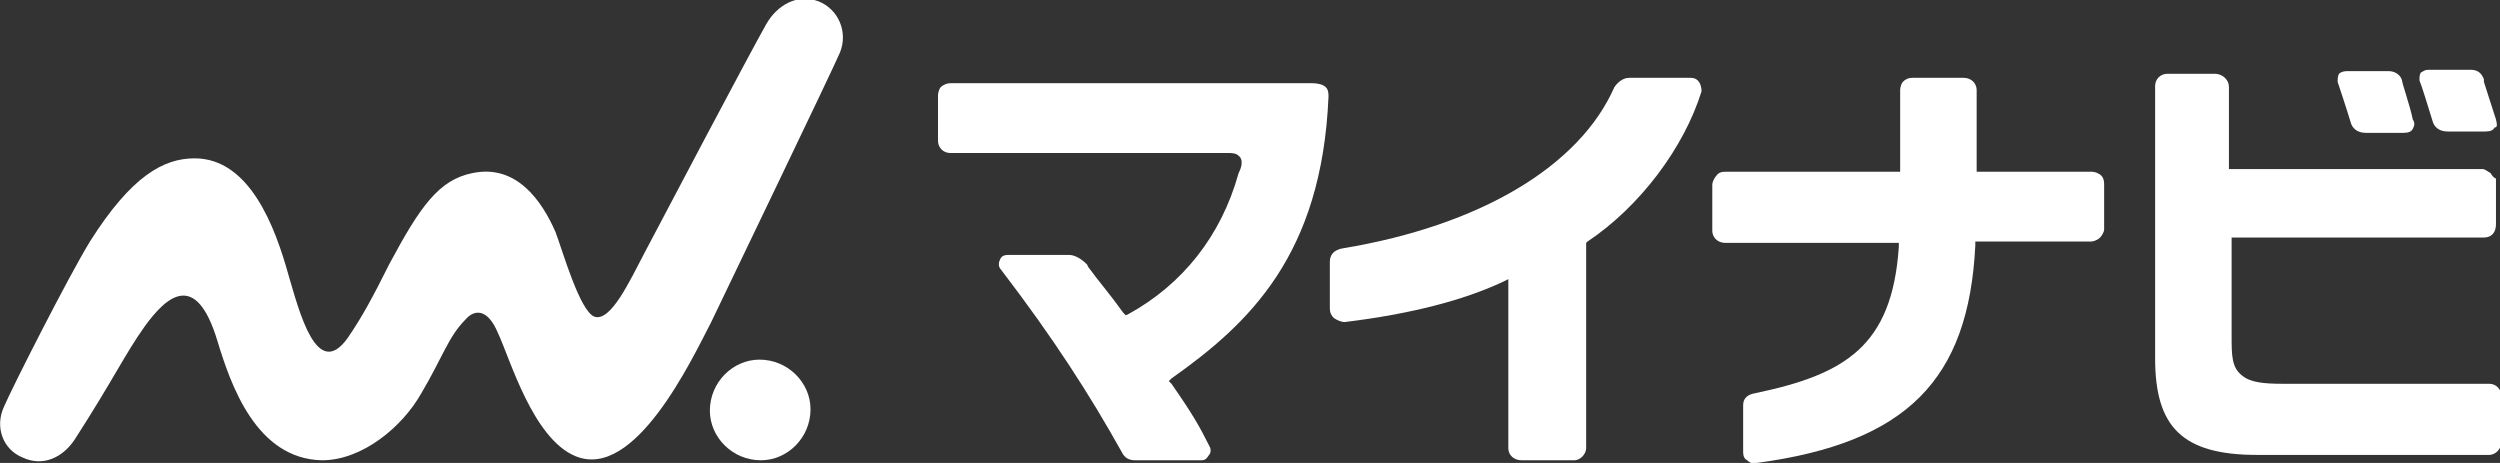
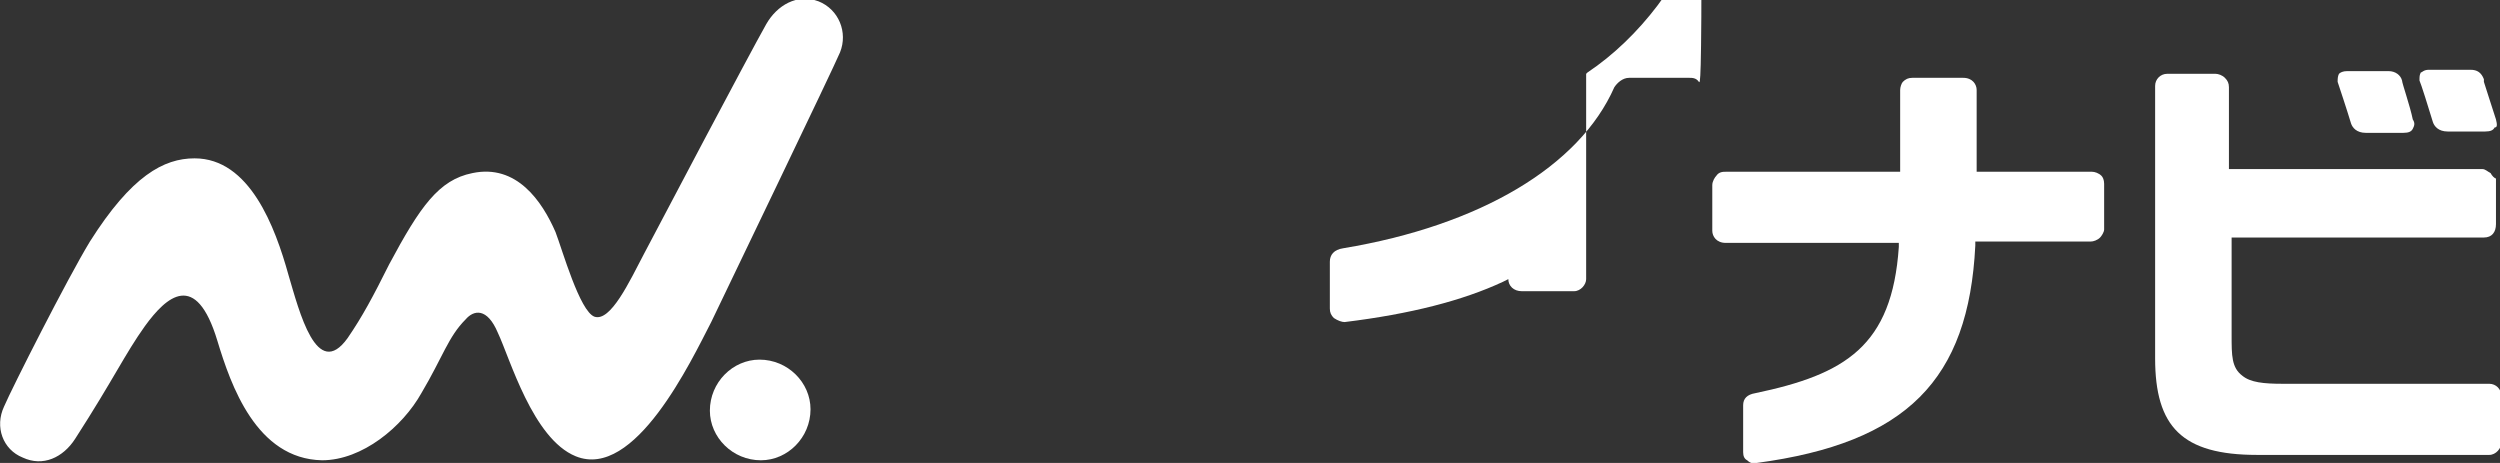
<svg xmlns="http://www.w3.org/2000/svg" id="レイヤー_1" x="0px" y="0px" viewBox="0 0 186.3 34.5" style="enable-background:new 0 0 186.3 34.5;" xml:space="preserve">
  <rect x="0" y="0" width="186.3" height="34.5" fill="#333333" stroke="none" />
  <style type="text/css">	.st0{fill:#FFFFFF;}</style>
  <g>
    <g>
      <path class="st0" d="M60.4,30.5c0,2.1-1.7,3.8-3.7,3.8c-2.1,0-3.8-1.7-3.8-3.7c0-2.1,1.7-3.8,3.7-3.8   C58.7,26.8,60.4,28.5,60.4,30.5" />
      <path class="st0" d="M62.6,3.9c0.6-1.5-0.1-3.2-1.6-3.8c-1.6-0.6-3.1,0.3-3.9,1.7c-1.3,2.3-8,15-9.1,17.1   c-1.1,2.1-2.5,5.1-3.7,4.7c-1.1-0.4-2.4-5-2.9-6.3c-1-2.3-2.9-5.1-6.2-4.4c-2.5,0.5-3.9,2.5-6.2,6.8c-1.2,2.4-2,3.9-3.1,5.5   c-2.3,3.2-3.6-2-4.4-4.7c-1-3.6-2.9-8.7-7-8.7c-2.3,0-4.7,1.3-7.8,6.2C5,20.8,0.9,28.9,0.3,30.3c-0.7,1.5-0.1,3.2,1.4,3.8   c1.5,0.7,3,0,3.9-1.4c2.9-4.5,3.7-6.3,5.2-8.4c1.6-2.2,3.8-4.2,5.4,1.1c1,3.3,2.9,8.8,7.8,8.9c3,0,6-2.5,7.4-5   c1.6-2.7,2-4.2,3.3-5.5c0.6-0.7,1.6-0.9,2.4,1c0.9,1.9,2.6,7.9,5.8,9.2c4.4,1.8,8.6-7.1,10.1-10C54.1,21.7,62.1,5.1,62.6,3.9" />
    </g>
    <g>
      <path class="st0" d="M186,8.9c-0.3-0.9-0.7-2.2-0.9-2.8l0-0.2c-0.2-0.5-0.5-0.7-1-0.7l-3.1,0c-0.4,0-0.5,0.2-0.6,0.2   c-0.1,0.2-0.1,0.3-0.1,0.6c0.1,0.2,0.7,2.1,1,3.1c0.1,0.3,0.4,0.7,1.1,0.7l2.8,0c0.4,0,0.6-0.1,0.7-0.3   C186.1,9.5,186.1,9.3,186,8.9" />
      <path class="st0" d="M179,6c-0.1-0.4-0.5-0.7-1-0.7l-3.1,0c-0.3,0-0.5,0.1-0.6,0.2c-0.1,0.2-0.1,0.4-0.1,0.6   c0.1,0.3,0.7,2.1,1,3.1c0.1,0.3,0.4,0.7,1.1,0.7l2.8,0c0.4,0,0.6-0.1,0.7-0.3c0.1-0.2,0.2-0.4,0-0.7C179.6,7.9,179,6.2,179,6" />
-       <path class="st0" d="M98.8,6.5c-0.2-0.2-0.6-0.3-1-0.3h0c-1.3,0-27,0-27,0c-0.2,0-0.5,0.1-0.7,0.3c-0.1,0.1-0.2,0.4-0.2,0.6l0,3.4   c0,0.5,0.4,0.9,0.9,0.9H71c0,0,18.8,0,19.7,0h0.8c0.6,0,0.7,0.1,0.9,0.3c0.3,0.4,0,1-0.1,1.2c-1.3,4.7-4.2,8.3-8.2,10.5l-0.2,0.1   l-0.2-0.2c-1-1.4-1.8-2.3-2.6-3.4l-0.1-0.2C80.5,19.2,80,19,79.7,19h0l-4.6,0c-0.3,0-0.5,0.1-0.6,0.4c-0.1,0.2-0.1,0.5,0.1,0.7   c3.9,5.1,6.6,9.3,9,13.6c0.2,0.4,0.5,0.6,1,0.6h-0.1h5c0.3,0,0.4-0.1,0.6-0.4c0.1-0.1,0.2-0.4,0-0.7c-0.7-1.4-1.2-2.3-2.8-4.6   l-0.2-0.2l0.2-0.2c5.8-4.1,11.2-9.2,11.7-21C99,7,99,6.7,98.8,6.5" />
-       <path class="st0" d="M126.6,6.1c-0.2-0.3-0.5-0.3-0.7-0.3c-0.5,0-3,0-4.5,0c-0.5,0-0.9,0.4-1.1,0.7c-2.6,5.9-10,10.3-20.2,12   c-0.7,0.1-1,0.5-1,1l0,3.5c0,0.3,0.1,0.5,0.3,0.7c0.3,0.2,0.6,0.3,0.8,0.3c4.9-0.6,8.8-1.6,11.8-3l0.4-0.2l0,12.6   c0,0.5,0.4,0.9,1,0.9h0.2l3.7,0c0.5,0,0.9-0.5,0.9-0.9l0-15.3l0.1-0.1c3.9-2.6,7.2-7,8.5-11.2C126.8,6.5,126.7,6.2,126.6,6.1" />
+       <path class="st0" d="M126.6,6.1c-0.2-0.3-0.5-0.3-0.7-0.3c-0.5,0-3,0-4.5,0c-0.5,0-0.9,0.4-1.1,0.7c-2.6,5.9-10,10.3-20.2,12   c-0.7,0.1-1,0.5-1,1l0,3.5c0,0.3,0.1,0.5,0.3,0.7c0.3,0.2,0.6,0.3,0.8,0.3c4.9-0.6,8.8-1.6,11.8-3l0.4-0.2c0,0.5,0.4,0.9,1,0.9h0.2l3.7,0c0.5,0,0.9-0.5,0.9-0.9l0-15.3l0.1-0.1c3.9-2.6,7.2-7,8.5-11.2C126.8,6.5,126.7,6.2,126.6,6.1" />
      <path class="st0" d="M147.2,18.3l0-0.3l8.6,0c0.2,0,0.5-0.1,0.7-0.3c0.1-0.1,0.3-0.4,0.3-0.6l0-3.4c0-0.3-0.1-0.5-0.2-0.6   c-0.2-0.2-0.5-0.3-0.7-0.3h-0.1l-8.5,0l0-6.1c0-0.4-0.3-0.9-1-0.9h-0.1l-3.7,0c-0.3,0-0.5,0.1-0.7,0.3c-0.1,0.1-0.2,0.4-0.2,0.6   l0,6.1l-13,0c-0.2,0-0.5,0-0.7,0.3c-0.1,0.1-0.3,0.4-0.3,0.7l0,3.4c0,0.4,0.3,0.9,1,0.9h0.1l12.8,0l0,0.3   c-0.5,7.4-4,9.5-10.7,10.9c-0.6,0.1-0.9,0.4-0.9,0.9l0,3.5c0,0.3,0.1,0.5,0.3,0.6c0.2,0.2,0.5,0.3,0.7,0.2   C142.1,33,146.7,28.3,147.2,18.3" />
      <path class="st0" d="M185.6,12.9c-0.2-0.1-0.4-0.3-0.6-0.3h-0.2l-18.7,0l0-6.1c0-0.3-0.1-0.5-0.3-0.7c-0.2-0.2-0.5-0.3-0.7-0.3h0   l-3.6,0c-0.5,0-0.9,0.4-0.9,0.9l0,20.3c0,5.1,2,7.2,7.6,7.2h0.4l16.9,0c0.5,0,0.9-0.5,0.9-0.9l0-3.5c0-0.5-0.4-0.9-0.9-0.9l0,0   l-15.4,0h0c-1.4,0-2.4-0.1-3-0.6c-0.8-0.6-0.8-1.5-0.8-3l0-7.3l18.8,0c0.6,0,0.9-0.4,0.9-1l0-3.4   C185.9,13.3,185.7,13.1,185.6,12.9" />
    </g>
  </g>
</svg>